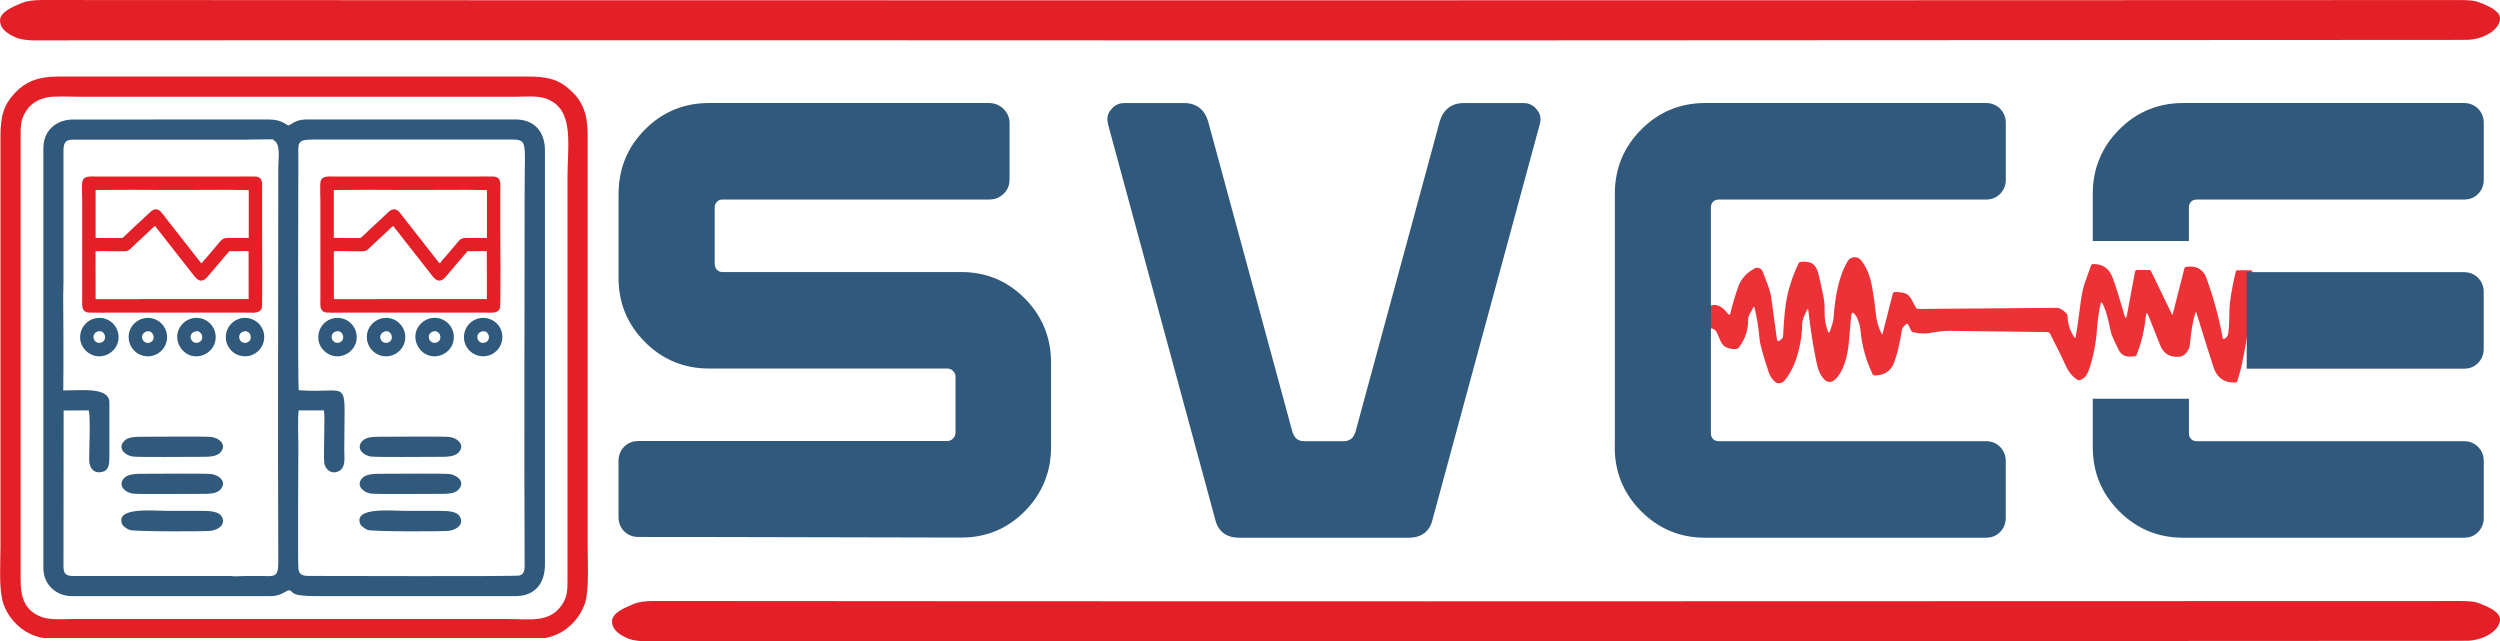
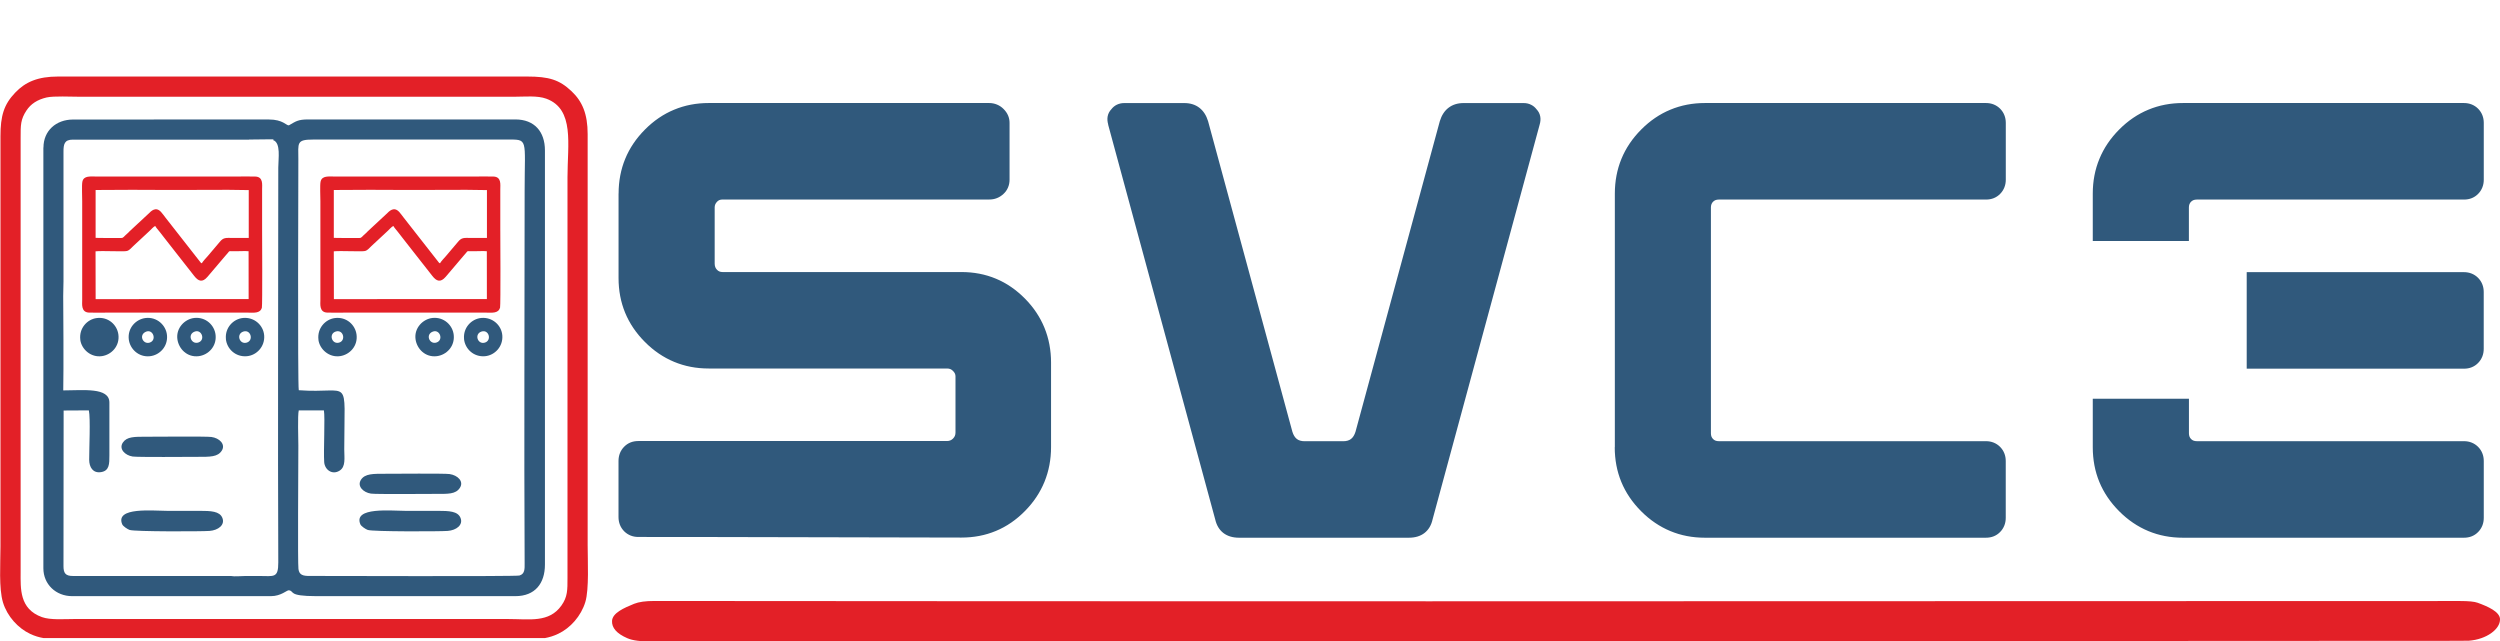
<svg xmlns="http://www.w3.org/2000/svg" xml:space="preserve" width="49.945mm" height="12.813mm" version="1.1" style="shape-rendering:geometricPrecision; text-rendering:geometricPrecision; image-rendering:optimizeQuality; fill-rule:evenodd; clip-rule:evenodd" viewBox="0 0 533.18 136.78">
  <defs>
    <style type="text/css">
   
    .fil3 {fill:#E32027}
    .fil1 {fill:#30597C}
    .fil2 {fill:#E32027;fill-rule:nonzero}
    .fil0 {fill:#ED3237;fill-rule:nonzero}
   
  </style>
  </defs>
  <g id="Слой_x0020_1">
-     <path class="fil0" d="M350.75 72.23l-0.16 -4.78 0.07 -0.91c0.03,-0.56 0.13,-1 0.29,-1.34 0.03,0.33 0.29,0.5 0.79,0.5 2.29,0.02 6.16,0.05 11.59,0.07 0.25,0 0.5,-0.07 0.72,-0.21 1.54,-1 3.01,-0.57 4.4,1.28 0.32,0.42 0.53,0.36 0.63,-0.15 0.25,-1.23 0.78,-3.03 1.59,-5.42 0.6,-1.75 1.78,-3.09 3.54,-4.02 0.65,-0.34 1.45,-0.04 1.71,0.64 0.16,0.42 0.53,1.38 1.11,2.89 0.37,0.97 0.63,1.97 0.77,3.01 0.74,5.54 1.14,8.42 1.18,8.66 0.06,0.28 0.19,0.37 0.4,0.26 0.58,-0.3 0.88,-0.65 0.9,-1.06 0.16,-3.03 0.36,-5.29 0.58,-6.8 0.41,-2.83 1.32,-5.71 2.72,-8.66 0.1,-0.21 0.27,-0.33 0.5,-0.35 3.43,-0.34 3.56,1.74 4.22,4.64 0.17,0.78 0.38,1.74 0.61,2.88 0.17,0.83 0.25,1.81 0.22,2.93 -0.04,1.47 0.18,2.9 0.67,4.28 0.17,0.47 0.34,0.47 0.5,0 0.27,-0.78 0.44,-1.32 0.53,-1.61 0.14,-0.49 0.23,-1.04 0.27,-1.66 0.26,-3.79 0.99,-8.3 2.97,-11.61 0.63,-1.05 2.12,-1.14 2.87,-0.17 1.13,1.46 1.9,3.3 2.3,5.53 0.35,1.92 0.65,4.03 0.89,6.32 0.14,1.29 0.52,2.52 1.13,3.72 0.12,0.23 0.21,0.21 0.27,-0.03l2.15 -8.42c0.06,-0.25 0.22,-0.37 0.48,-0.37 0.93,0.02 1.67,0.12 2.22,0.31 1.11,0.39 1.56,1.95 2.24,3.03 0.1,0.18 0.3,0.29 0.51,0.28 11.97,-0.09 21.81,-0.17 29.49,-0.24 0.6,-0.01 1.29,0.38 2.08,1.16 0.17,0.17 0.25,0.37 0.26,0.59 0.03,1.65 0.5,3.15 1.41,4.49 0.17,0.24 0.28,0.22 0.32,-0.07 0.31,-1.74 0.67,-4.25 1.08,-7.52 0.19,-1.44 0.46,-2.73 0.83,-3.87 0.21,-0.65 0.67,-1.92 1.35,-3.78 0.08,-0.23 0.24,-0.34 0.48,-0.34 2.06,-0.03 3.46,0.99 4.2,3.06 0.76,2.14 1.58,4.78 2.47,7.91 0.2,0.72 0.37,0.71 0.51,-0.03l1.72 -9.25c0.05,-0.28 0.22,-0.42 0.5,-0.42l2.52 0c0.19,0 0.33,0.09 0.42,0.27l4.45 9.19c0.03,0.07 0.14,0.06 0.16,-0.01l2.48 -9.74c0.06,-0.24 0.21,-0.37 0.45,-0.4 2.16,-0.28 3.58,0.53 4.28,2.45 1.58,4.4 2.72,8.63 3.44,12.71 0.04,0.25 0.17,0.31 0.4,0.19 0.41,-0.23 0.67,-0.55 0.76,-0.98 0.16,-0.76 0.26,-2.39 0.28,-4.89 0.02,-1.9 0.48,-4.7 1.35,-8.41 0.05,-0.21 0.18,-0.32 0.41,-0.32l2.78 0c0.21,0 0.37,0.17 0.37,0.37 -0.04,6.56 -0.83,13.36 -2.41,20.4 -0.18,0.78 -0.45,1.73 -0.8,2.84 -0.08,0.22 -0.23,0.34 -0.45,0.34 -2.36,0.08 -3.92,-1.04 -4.67,-3.36 -0.75,-2.32 -1.95,-6.16 -3.61,-11.52 -0.08,-0.24 -0.15,-0.24 -0.23,0 -0.49,1.52 -0.88,3.81 -1.18,6.87 -0.09,0.96 -0.98,2.42 -2.22,2.51 -1.99,0.15 -3.34,-0.63 -4.03,-2.3 -0.43,-1.04 -1.29,-3.19 -2.56,-6.43 -0.31,-0.78 -0.5,-0.76 -0.58,0.08 -0.26,2.83 -0.9,5.56 -1.94,8.19 -0.08,0.21 -0.24,0.34 -0.48,0.37 -1.43,0.14 -2.61,0.11 -3.36,-1.38 -1.01,-2.02 -1.57,-3.29 -1.67,-3.83 -0.63,-3.16 -1.24,-5.21 -1.85,-6.15 -0.14,-0.22 -0.25,-0.2 -0.31,0.05 -0.36,1.42 -0.64,3.46 -0.85,6.11 -0.23,2.94 -0.96,6.27 -1.82,8.47 -0.34,0.86 -0.89,1.45 -1.67,1.77 -0.21,0.09 -0.46,0.07 -0.65,-0.06 -1.05,-0.66 -1.89,-1.69 -2.51,-3.1 -0.61,-1.38 -1.72,-3.63 -3.32,-6.74 -0.11,-0.21 -0.28,-0.31 -0.51,-0.32 -8.44,-0.1 -15.43,-0.19 -20.94,-0.26 -1.07,-0.01 -2.32,0.12 -3.76,0.39 -1.31,0.26 -2.62,0.22 -3.94,-0.09 -0.23,-0.05 -0.4,-0.19 -0.5,-0.41l-0.58 -1.2c-0.12,-0.24 -0.28,-0.27 -0.48,-0.1 -0.54,0.47 -0.83,0.86 -0.87,1.17 -0.47,3.01 -1.03,5.36 -1.7,7.07 -0.68,1.76 -2.04,2.65 -4.07,2.68 -0.23,0.01 -0.4,-0.1 -0.5,-0.31 -1.4,-2.93 -2.24,-5.97 -2.54,-9.1 -0.14,-1.45 -0.51,-2.6 -1.11,-3.46 -0.54,-0.78 -0.85,-0.65 -0.92,0.36 -0.01,0.22 -0.17,2.04 -0.48,5.47 -0.24,2.64 -1.05,6.4 -3.16,8.09 -0.61,0.49 -1.49,0.43 -2.03,-0.14 -0.78,-0.81 -1.31,-1.9 -1.61,-3.25 -0.74,-3.39 -1.35,-7.24 -1.84,-11.56 -0.04,-0.31 -0.13,-0.33 -0.28,-0.06 -0.68,1.27 -1.02,2.27 -1.03,2.99 -0.02,3.58 -1.18,9.28 -3.91,12.19 -0.54,0.58 -1.45,0.59 -2.01,0.03 -0.5,-0.5 -0.94,-1.09 -1.19,-1.86 -1.2,-3.59 -1.86,-5.94 -1.96,-7.05 -0.23,-2.4 -0.58,-4.67 -1.09,-6.78 -0.06,-0.25 -0.14,-0.26 -0.28,-0.05 -0.72,1.25 -1.09,2.01 -1.08,2.28 0.06,2.38 -0.61,4.47 -2.01,6.27 -0.14,0.18 -0.33,0.28 -0.56,0.3 -0.75,0.07 -1.47,-0.06 -2.18,-0.39 -0.99,-0.46 -1.32,-1.79 -1.9,-3.07 -0.38,-0.84 -1.38,-1.19 -2.2,-0.77 -0.62,0.32 -1.36,0.48 -2.24,0.5 -0.65,0.01 -4.11,-0.04 -10.36,-0.17 -0.24,-0.01 -0.39,0.1 -0.46,0.33 -0.12,0.36 -0.17,0.8 -0.15,1.31z" />
    <path class="fil1" d="M131.93 41.28c0,-2.65 0.47,-5.12 1.41,-7.41 0.94,-2.29 2.35,-4.37 4.22,-6.25 1.87,-1.88 3.94,-3.29 6.22,-4.23 2.28,-0.95 4.74,-1.42 7.38,-1.42l59.8 0c0.59,0 1.14,0.11 1.67,0.33 0.53,0.22 1,0.53 1.41,0.95 0.85,0.85 1.27,1.84 1.27,2.96l0 12.11c0,0.6 -0.11,1.16 -0.33,1.67 -0.22,0.52 -0.55,0.99 -0.98,1.38 -0.42,0.39 -0.89,0.69 -1.41,0.89 -0.51,0.2 -1.06,0.29 -1.64,0.29l-56.85 0c-0.26,0 -0.49,0.04 -0.68,0.12 -0.18,0.08 -0.36,0.2 -0.51,0.37 -0.17,0.18 -0.3,0.38 -0.38,0.58 -0.07,0.19 -0.11,0.39 -0.11,0.61l0 11.98c0,0.27 0.04,0.52 0.12,0.74 0.08,0.21 0.2,0.41 0.37,0.58 0.3,0.33 0.7,0.49 1.19,0.49l50.94 0c2.65,0 5.1,0.47 7.37,1.42 2.26,0.94 4.32,2.36 6.18,4.24 1.85,1.87 3.24,3.96 4.17,6.24 0.93,2.29 1.4,4.75 1.4,7.4l0 18.03c0,2.65 -0.47,5.11 -1.4,7.4 -0.93,2.28 -2.32,4.37 -4.17,6.24 -1.85,1.88 -3.91,3.3 -6.18,4.24 -2.27,0.95 -4.72,1.42 -7.37,1.42 -18.16,-0.03 -36.32,-0.08 -54.47,-0.12l-14.44 -0.01c-0.58,0 -1.13,-0.1 -1.63,-0.3 -0.52,-0.21 -0.98,-0.51 -1.38,-0.91 -0.4,-0.41 -0.71,-0.87 -0.91,-1.39 -0.2,-0.51 -0.3,-1.05 -0.3,-1.64l0 -11.98c0,-0.59 0.1,-1.13 0.3,-1.64 0.2,-0.52 0.51,-0.99 0.91,-1.39 0.8,-0.81 1.81,-1.21 3.02,-1.21l65.83 0c0.51,0 0.94,-0.18 1.28,-0.52 0.18,-0.19 0.32,-0.38 0.4,-0.58 0.08,-0.2 0.13,-0.44 0.13,-0.71l0 -11.98c0,-0.21 -0.04,-0.41 -0.12,-0.59 -0.08,-0.19 -0.22,-0.38 -0.41,-0.57 -0.18,-0.18 -0.37,-0.32 -0.58,-0.4 -0.2,-0.08 -0.44,-0.12 -0.7,-0.12l-50.82 0c-2.64,0 -5.1,-0.47 -7.38,-1.42 -2.28,-0.95 -4.36,-2.36 -6.22,-4.23 -3.76,-3.77 -5.63,-8.32 -5.63,-13.65l0 -18.03zm104.42 -14.73c-0.18,-0.61 -0.22,-1.19 -0.12,-1.73 0.11,-0.58 0.37,-1.08 0.78,-1.51 0.32,-0.42 0.71,-0.75 1.16,-0.97 0.49,-0.24 1.02,-0.36 1.59,-0.36l12.83 0c1.27,0 2.34,0.34 3.21,1.01 0.85,0.66 1.47,1.61 1.85,2.86l17.98 66.23c0.22,0.71 0.54,1.22 0.95,1.54 0.41,0.32 0.97,0.48 1.67,0.48l8.21 0c0.7,0 1.26,-0.16 1.67,-0.48 0.42,-0.32 0.74,-0.84 0.96,-1.54l17.98 -66.23c0.38,-1.25 1,-2.21 1.85,-2.86 0.87,-0.67 1.94,-1.01 3.21,-1.01l12.83 0c0.58,0 1.11,0.12 1.59,0.37 0.45,0.22 0.83,0.54 1.16,0.97 0.41,0.43 0.67,0.94 0.78,1.51 0.1,0.54 0.06,1.12 -0.12,1.73l-22.84 84.21c-0.28,1.27 -0.87,2.24 -1.74,2.91 -0.87,0.67 -1.98,1 -3.34,1l-36.19 0c-1.35,0 -2.47,-0.34 -3.34,-1 -0.88,-0.68 -1.46,-1.65 -1.75,-2.91l-22.84 -84.21zm108.05 68.82l0 -54.09c0,-2.65 0.47,-5.12 1.41,-7.41 0.94,-2.29 2.35,-4.37 4.22,-6.25 1.87,-1.88 3.94,-3.29 6.22,-4.23 2.28,-0.95 4.74,-1.42 7.38,-1.42l59.93 0c0.58,0 1.13,0.1 1.63,0.3 0.52,0.21 0.98,0.51 1.38,0.91 0.4,0.41 0.71,0.87 0.91,1.39 0.2,0.5 0.3,1.05 0.3,1.64l0 12.11c0,0.59 -0.1,1.13 -0.3,1.64 -0.21,0.52 -0.51,0.99 -0.91,1.39 -0.8,0.81 -1.81,1.21 -3.02,1.21l-56.98 0c-0.27,0 -0.51,0.04 -0.71,0.12 -0.18,0.07 -0.35,0.19 -0.51,0.34 -0.31,0.31 -0.46,0.72 -0.46,1.22l0 48.17c0,0.27 0.04,0.51 0.12,0.71 0.07,0.18 0.19,0.36 0.34,0.51 0.15,0.16 0.32,0.27 0.51,0.34 0.2,0.08 0.44,0.12 0.71,0.12l56.98 0c0.58,0 1.13,0.1 1.63,0.3 0.52,0.21 0.98,0.51 1.38,0.91 0.4,0.41 0.71,0.87 0.91,1.39 0.2,0.5 0.3,1.05 0.3,1.64l0 12.11c0,0.59 -0.1,1.13 -0.3,1.64 -0.21,0.52 -0.51,0.99 -0.91,1.39 -0.8,0.81 -1.81,1.21 -3.02,1.21l-59.93 0c-2.64,0 -5.1,-0.47 -7.38,-1.42 -2.28,-0.95 -4.36,-2.36 -6.22,-4.23 -3.76,-3.77 -5.63,-8.32 -5.63,-13.65zm101.93 0l0 -10.33 20.51 0 0 7.37c0,0.27 0.04,0.51 0.12,0.71 0.07,0.18 0.19,0.36 0.34,0.51 0.15,0.16 0.32,0.27 0.51,0.34 0.2,0.08 0.44,0.12 0.71,0.12l56.98 0c0.58,0 1.13,0.1 1.63,0.3 0.52,0.21 0.98,0.51 1.38,0.91 0.4,0.41 0.71,0.87 0.91,1.39 0.2,0.5 0.3,1.05 0.3,1.64l0 12.11c0,0.59 -0.1,1.13 -0.3,1.64 -0.21,0.52 -0.51,0.99 -0.91,1.39 -0.8,0.81 -1.81,1.21 -3.02,1.21l-59.93 0c-2.64,0 -5.1,-0.47 -7.38,-1.42 -2.28,-0.95 -4.36,-2.36 -6.22,-4.23 -3.76,-3.77 -5.63,-8.32 -5.63,-13.65zm0 -43.97l0 -10.12c0,-2.65 0.47,-5.12 1.42,-7.41 0.94,-2.29 2.35,-4.37 4.22,-6.25 1.87,-1.88 3.94,-3.29 6.22,-4.23 2.28,-0.95 4.74,-1.42 7.38,-1.42l59.93 0c0.58,0 1.13,0.1 1.63,0.3 0.52,0.21 0.98,0.51 1.38,0.91 0.4,0.41 0.71,0.87 0.91,1.39 0.2,0.5 0.3,1.05 0.3,1.64l0 12.11c0,0.59 -0.1,1.13 -0.3,1.64 -0.21,0.52 -0.51,0.99 -0.91,1.39 -0.8,0.81 -1.81,1.21 -3.02,1.21l-56.98 0c-0.27,0 -0.51,0.04 -0.71,0.12 -0.18,0.07 -0.35,0.19 -0.51,0.34 -0.31,0.31 -0.46,0.72 -0.46,1.22l0 7.16 -20.51 0zm32.84 6.64l46.32 0c0.58,0 1.13,0.1 1.63,0.3 0.52,0.21 0.98,0.51 1.38,0.91 0.4,0.41 0.71,0.87 0.91,1.39 0.2,0.5 0.3,1.05 0.3,1.64l0 12.11c0,0.59 -0.1,1.13 -0.3,1.64 -0.21,0.52 -0.51,0.99 -0.91,1.39 -0.8,0.81 -1.81,1.21 -3.02,1.21l-46.32 0 0 -20.58z" />
    <path class="fil2" d="M533.18 132.09c0.03,2.08 -2.85,4.28 -6.69,4.56 -0.11,0.01 -1.29,0.02 -3.52,0.02 -134.18,0.11 -256.92,0.13 -368.23,0.07 -9.71,-0.01 -14.91,0 -15.62,0.03 -2.39,0.07 -4.18,-0.15 -5.35,-0.67 -2.25,-0.98 -3.32,-2.21 -3.24,-3.69 0.1,-1.68 2.5,-2.74 4.71,-3.64 0.99,-0.4 2.44,-0.61 4.35,-0.6 92,0.09 220.36,0.09 385.1,0.01 1.8,0 3.04,0.12 3.72,0.37 2.14,0.78 4.76,1.9 4.78,3.55z" />
-     <path class="fil2" d="M533.18 3.93c0.03,2.08 -2.85,4.28 -6.69,4.56 -0.11,0.01 -1.29,0.02 -3.52,0.02 -134.18,0.11 -256.92,0.13 -368.23,0.07 -9.71,-0.01 -145.43,0 -146.14,0.03 -2.39,0.07 -4.18,-0.15 -5.35,-0.67 -2.25,-0.98 -3.32,-2.21 -3.24,-3.69 0.1,-1.68 2.5,-2.74 4.71,-3.65 0.99,-0.4 2.44,-0.6 4.35,-0.6 92,0.09 350.88,0.09 515.62,0.01 1.8,0 3.04,0.12 3.72,0.37 2.14,0.78 4.76,1.9 4.78,3.55z" />
    <g id="_2906812256">
      <path class="fil1" d="M63.73 87.53l5.35 -0.01c0.27,1.55 -0.1,8.53 0.06,11.02 0.11,1.65 1.73,2.84 3.31,1.82 1.31,-0.85 0.98,-2.65 0.97,-4.53 -0,-16.1 1.61,-11.77 -9.7,-12.61 -0.26,-1.07 -0.09,-47.37 -0.09,-49.23 0,-3.49 -0.49,-4.24 3.18,-4.23l41.17 0c4.79,0 3.91,-0.45 3.91,11.04 0,26.34 -0.14,52.99 0,79.28 0.01,1.22 0.07,2.32 -1.11,2.66 -0.77,0.23 -41.44,0.08 -44.77,0.09 -1.37,0.01 -2.2,-0.2 -2.36,-1.48 -0.17,-1.36 -0.03,-20.73 -0.02,-26.33 0,-1.43 -0.18,-6.49 0.09,-7.51zm-10.61 -57.77c7.68,-0.09 4.68,-0.05 5.14,0.12 1.68,0.6 1.09,3.96 1.09,5.86 0,28.01 -0.12,56.22 0,84.19 0.01,3.45 -0.93,2.91 -4.1,2.91l3.64 0 -6.39 0 -0.12 0c-1.21,0.01 -2.31,0.16 -3.14,0l-7.8 0 -0.2 0 -25.69 -0c-1.59,-0 -2.01,-0.61 -2.01,-2.11l0.03 -33.18 5.38 -0.03c0.37,1.62 0.06,8.38 0.07,10.54 0.01,1.55 0.78,2.9 2.52,2.63 1.8,-0.28 1.79,-1.76 1.79,-3.58l0 -11.26c0,-3.3 -5.62,-2.59 -9.84,-2.59 0.09,-3.59 0.02,-18.86 -0.01,-20.12 -0.02,-0.6 0.06,-1.58 0.06,-3.13l-0 -27.59c-0.01,-1.68 0.19,-2.65 2.01,-2.64l13.87 -0 11.66 0 0.1 0 11.94 0zm-43.87 1.69l0 89.74c0,3.42 2.67,5.95 6.14,5.95l25.85 0c3.63,0 6.52,-0.01 10.31,-0l6.24 0c2.16,-0 3.4,-1.3 3.81,-1.25 1.31,0.18 -0.35,1.25 5.87,1.25l42.44 0c4.21,0 6.31,-2.72 6.31,-6.74l0 -88.32c-0,-3.99 -2.23,-6.61 -6.31,-6.61l-44.18 -0c-2.21,-0 -2.64,0.42 -4.12,1.26 -0.54,0.08 -1.23,-1.25 -4.28,-1.25l-7.67 -0c-2.96,0 -5.3,-0 -8.24,-0l-25.85 0.01c-3.62,0.01 -6.3,2.4 -6.3,5.97z" />
      <path class="fil3" d="M9.97 20.78c1.49,-0.34 5.22,-0.15 7,-0.15l92.76 0c2.18,0 4.88,-0.29 6.79,0.42 6.06,2.24 4.51,9.74 4.51,16.76l0 85.46c0,2.55 0.03,4.01 -1.29,5.87 -2.64,3.72 -6.82,2.88 -11.28,2.88 -30.92,0 -61.84,0 -92.76,0 -2.08,0 -4.94,0.24 -6.76,-0.41 -4.84,-1.75 -4.54,-6.11 -4.54,-9.61l0 -92.6c0,-2.74 -0.03,-3.92 1.28,-5.89 0.88,-1.31 2.24,-2.26 4.28,-2.73zm106.21 115.31c0.96,-0.17 1.92,-0.46 2.91,-0.94 2.54,-1.21 4.83,-3.74 5.75,-6.78 0.82,-2.72 0.49,-8.8 0.49,-12.09l-0 -87.68c0,-4.31 -1.14,-6.98 -3.44,-9.15 -2.59,-2.45 -4.82,-3.13 -9.46,-3.13l-100.05 0c-4.3,-0 -6.97,1.15 -9.15,3.45 -2.4,2.52 -3.13,4.9 -3.13,9.31l-0 87.52c0,3.57 -0.38,8.86 0.54,11.89 0.91,2.97 3.22,5.49 5.82,6.71 0.94,0.44 1.87,0.72 2.81,0.88l106.93 0z" />
      <g>
        <path class="fil3" d="M20.39 53.6c1.43,-0.16 6,0.11 6.67,-0.07 0.57,-0.15 0.95,-0.68 1.31,-1 0.4,-0.35 0.75,-0.73 1.16,-1.08l2.32 -2.16c0.33,-0.29 0.89,-0.96 1.25,-1.1 0.22,0.4 0.67,0.88 1,1.31 0.35,0.45 0.68,0.86 1.04,1.34 0.69,0.91 1.4,1.76 2.09,2.67l4.15 5.29c0.92,1.19 1.76,1.53 2.87,0.24l3.28 -3.86c0.36,-0.46 0.73,-0.82 1.1,-1.28 0.31,-0.38 0.19,-0.34 0.82,-0.33 0.41,0.01 0.82,-0 1.22,0 0.72,0 1.67,-0.06 2.35,0.01l0.01 10.2 -32.63 0.01 -0.02 -10.21zm0 -13.08c4.99,-0.06 10.47,-0.04 15.48,-0.01 5.5,0.03 11.77,-0.1 17.18,0.03l0 10.2 -3.45 0c-1.46,0 -1.94,-0.13 -2.74,0.86 -0.42,0.52 -0.85,0.99 -1.28,1.51l-1.28 1.51c-0.36,0.4 -1.05,1.14 -1.26,1.53 -0.22,-0.09 -0.18,-0.07 -0.34,-0.28l-7.4 -9.45c-0.31,-0.39 -0.61,-0.84 -0.96,-1.22 -1.13,-1.22 -2.08,-0.22 -2.74,0.44l-3.95 3.67c-0.25,0.26 -0.3,0.33 -0.55,0.54 -0.7,0.58 -0.76,0.9 -1.22,0.9 -1.59,0 -3.98,0.04 -5.49,-0.02l-0 -9.36 0 -0.84zm35.46 25.09c0.14,-0.53 0.05,-15.84 0.05,-16.78 -0.01,-2.81 0.02,-5.62 -0,-8.43 -0.01,-1.01 0.3,-2.7 -1.48,-2.75 -1.37,-0.04 -2.83,-0 -4.22,0l-25.28 0c-1.4,-0 -2.81,0 -4.21,0 -1.41,-0 -2.85,-0.24 -3.14,1.09 -0.16,0.71 -0.03,3.27 -0.04,4.17l-0 21.06c0,0.88 -0.28,2.65 1.48,2.7 1.38,0.04 2.83,0 4.22,-0 5.62,-0.02 11.24,-0.01 16.85,-0l12.64 0c1.34,0.01 2.78,0.24 3.13,-1.06z" />
        <path class="fil1" d="M41.55 70.71c1.46,-0.52 2.29,1.77 0.8,2.32 -1.53,0.56 -2.5,-1.72 -0.8,-2.32zm-3.72 1.62c0.28,2.08 2.09,3.93 4.54,3.63 2.07,-0.26 3.85,-2.08 3.61,-4.5 -0.21,-2.12 -2.11,-3.9 -4.52,-3.65 -2.05,0.21 -3.95,2.14 -3.63,4.52z" />
-         <path class="fil1" d="M20.87 70.69c1.6,-0.45 2.16,1.97 0.65,2.38 -1.57,0.43 -2.29,-1.92 -0.65,-2.38zm-3.75 1.78c0.26,2.01 2.26,3.83 4.63,3.48 2.06,-0.31 3.81,-2.17 3.5,-4.59 -0.27,-2.1 -2.17,-3.84 -4.61,-3.53 -2.07,0.26 -3.83,2.21 -3.51,4.65z" />
+         <path class="fil1" d="M20.87 70.69zm-3.75 1.78c0.26,2.01 2.26,3.83 4.63,3.48 2.06,-0.31 3.81,-2.17 3.5,-4.59 -0.27,-2.1 -2.17,-3.84 -4.61,-3.53 -2.07,0.26 -3.83,2.21 -3.51,4.65z" />
        <path class="fil1" d="M31.16 70.73c1.5,-0.6 2.35,1.84 0.75,2.34 -1.44,0.44 -2.4,-1.67 -0.75,-2.34zm-3.7 1.61c0.23,2.09 2.12,3.88 4.5,3.63 2.12,-0.22 3.89,-2.11 3.65,-4.51 -0.21,-2.11 -2.15,-3.92 -4.55,-3.64 -2.08,0.25 -3.86,2.11 -3.6,4.52z" />
        <path class="fil1" d="M51.93 70.7c1.57,-0.48 2.23,1.94 0.65,2.38 -1.53,0.42 -2.28,-1.88 -0.65,-2.38zm-3.76 1.57c0.2,2.14 2.07,3.9 4.46,3.7 2.11,-0.18 3.9,-2.07 3.71,-4.45 -0.18,-2.17 -2.11,-3.92 -4.48,-3.71 -2.11,0.19 -3.9,2.09 -3.68,4.46z" />
      </g>
      <g>
        <path class="fil3" d="M71.19 53.6c1.43,-0.16 6,0.11 6.66,-0.07 0.57,-0.15 0.95,-0.68 1.31,-1 0.4,-0.35 0.75,-0.73 1.16,-1.08l2.32 -2.16c0.33,-0.29 0.89,-0.96 1.25,-1.1 0.22,0.4 0.67,0.88 1,1.31 0.35,0.45 0.68,0.86 1.04,1.34 0.69,0.91 1.4,1.76 2.09,2.67l4.15 5.29c0.92,1.19 1.76,1.53 2.88,0.24l3.28 -3.86c0.36,-0.46 0.73,-0.82 1.1,-1.28 0.3,-0.38 0.19,-0.34 0.82,-0.33 0.41,0.01 0.82,-0 1.23,0 0.72,0 1.67,-0.06 2.35,0.01l0.01 10.2 -32.63 0.01 -0.02 -10.21zm0 -13.08c4.99,-0.06 10.47,-0.04 15.48,-0.01 5.5,0.03 11.77,-0.1 17.18,0.03l0 10.2 -3.45 0c-1.46,0 -1.94,-0.13 -2.74,0.86 -0.42,0.52 -0.85,0.99 -1.28,1.51l-1.28 1.51c-0.36,0.4 -1.05,1.14 -1.26,1.53 -0.22,-0.09 -0.18,-0.07 -0.34,-0.28l-7.4 -9.45c-0.31,-0.39 -0.61,-0.84 -0.96,-1.22 -1.13,-1.22 -2.08,-0.22 -2.74,0.44l-3.95 3.67c-0.25,0.26 -0.3,0.33 -0.55,0.54 -0.7,0.58 -0.76,0.9 -1.22,0.9 -1.59,0 -3.98,0.04 -5.49,-0.02l-0 -9.36 0 -0.84zm35.46 25.09c0.14,-0.53 0.06,-15.84 0.05,-16.78 -0,-2.81 0.02,-5.62 -0,-8.43 -0.01,-1.01 0.3,-2.7 -1.48,-2.75 -1.37,-0.04 -2.83,-0 -4.22,0l-25.28 0c-1.4,-0 -2.81,0 -4.21,0 -1.41,-0 -2.85,-0.24 -3.14,1.09 -0.16,0.71 -0.04,3.27 -0.04,4.17l-0 21.06c0,0.88 -0.28,2.65 1.48,2.7 1.38,0.04 2.83,0 4.21,-0 5.62,-0.02 11.24,-0.01 16.85,-0l12.64 0c1.34,0.01 2.78,0.24 3.13,-1.06z" />
        <path class="fil1" d="M92.34 70.71c1.46,-0.52 2.29,1.77 0.8,2.32 -1.53,0.56 -2.5,-1.72 -0.8,-2.32zm-3.72 1.62c0.28,2.08 2.09,3.93 4.54,3.63 2.07,-0.26 3.85,-2.08 3.61,-4.5 -0.21,-2.12 -2.11,-3.9 -4.52,-3.65 -2.05,0.21 -3.95,2.14 -3.63,4.52z" />
        <path class="fil1" d="M71.66 70.69c1.6,-0.45 2.16,1.97 0.65,2.38 -1.56,0.43 -2.29,-1.92 -0.65,-2.38zm-3.75 1.78c0.26,2.01 2.26,3.83 4.63,3.48 2.06,-0.31 3.81,-2.17 3.5,-4.59 -0.27,-2.1 -2.17,-3.84 -4.61,-3.53 -2.07,0.26 -3.83,2.21 -3.51,4.65z" />
-         <path class="fil1" d="M81.96 70.73c1.5,-0.6 2.35,1.84 0.75,2.34 -1.44,0.44 -2.4,-1.67 -0.75,-2.34zm-3.7 1.61c0.23,2.09 2.12,3.88 4.5,3.63 2.12,-0.22 3.89,-2.11 3.65,-4.51 -0.21,-2.11 -2.15,-3.92 -4.55,-3.64 -2.08,0.25 -3.86,2.11 -3.6,4.52z" />
        <path class="fil1" d="M102.72 70.7c1.57,-0.48 2.23,1.94 0.65,2.38 -1.53,0.42 -2.28,-1.88 -0.65,-2.38zm-3.76 1.57c0.2,2.14 2.07,3.9 4.46,3.7 2.11,-0.18 3.9,-2.07 3.71,-4.45 -0.18,-2.17 -2.11,-3.92 -4.48,-3.71 -2.11,0.19 -3.9,2.09 -3.68,4.46z" />
      </g>
      <g>
        <path class="fil1" d="M76.85 111.81c0.18,0.43 1.13,1.05 1.58,1.21 1.1,0.38 15.34,0.34 17.05,0.21 1.85,-0.14 3.35,-1.28 2.73,-2.79 -0.58,-1.42 -2.45,-1.49 -4.79,-1.49 -2.32,0.01 -4.64,0 -6.97,0 -2.98,0 -11.16,-0.88 -9.6,2.86z" />
-         <path class="fil1" d="M98.1 96.11c0.87,-1.37 -0.52,-2.7 -2.23,-2.92 -1.18,-0.15 -11.72,-0.05 -13.82,-0.05 -2.61,0 -4.2,-0.03 -5.05,1.25 -0.91,1.37 0.48,2.72 2.08,2.97 1.06,0.17 11.85,0.07 13.88,0.07 2.66,0 4.27,0.04 5.14,-1.32z" />
        <path class="fil1" d="M98.08 104.04c0.9,-1.37 -0.47,-2.69 -2.2,-2.94 -1.1,-0.16 -11.78,-0.06 -13.83,-0.06 -2.43,-0 -4.21,-0.04 -5.06,1.27 -0.89,1.37 0.48,2.71 2.11,2.96 1.06,0.16 11.84,0.06 13.86,0.06 2.57,0 4.22,0.1 5.12,-1.29z" />
      </g>
      <g>
        <path class="fil1" d="M26.06 111.81c0.18,0.43 1.13,1.05 1.58,1.21 1.1,0.38 15.35,0.34 17.05,0.21 1.85,-0.14 3.35,-1.28 2.73,-2.79 -0.58,-1.42 -2.46,-1.49 -4.79,-1.49 -2.32,0.01 -4.64,0 -6.97,0 -2.98,0 -11.16,-0.88 -9.6,2.86z" />
        <path class="fil1" d="M47.3 96.11c0.87,-1.37 -0.52,-2.7 -2.23,-2.92 -1.18,-0.15 -11.72,-0.05 -13.82,-0.05 -2.61,0 -4.19,-0.03 -5.05,1.25 -0.91,1.37 0.48,2.72 2.08,2.97 1.06,0.17 11.86,0.07 13.88,0.07 2.66,0 4.27,0.04 5.14,-1.32z" />
-         <path class="fil1" d="M47.29 104.04c0.9,-1.37 -0.48,-2.69 -2.2,-2.94 -1.1,-0.16 -11.78,-0.06 -13.83,-0.06 -2.43,-0 -4.21,-0.04 -5.06,1.27 -0.89,1.37 0.48,2.71 2.11,2.96 1.06,0.16 11.84,0.06 13.86,0.06 2.57,0 4.21,0.1 5.12,-1.29z" />
      </g>
    </g>
  </g>
</svg>